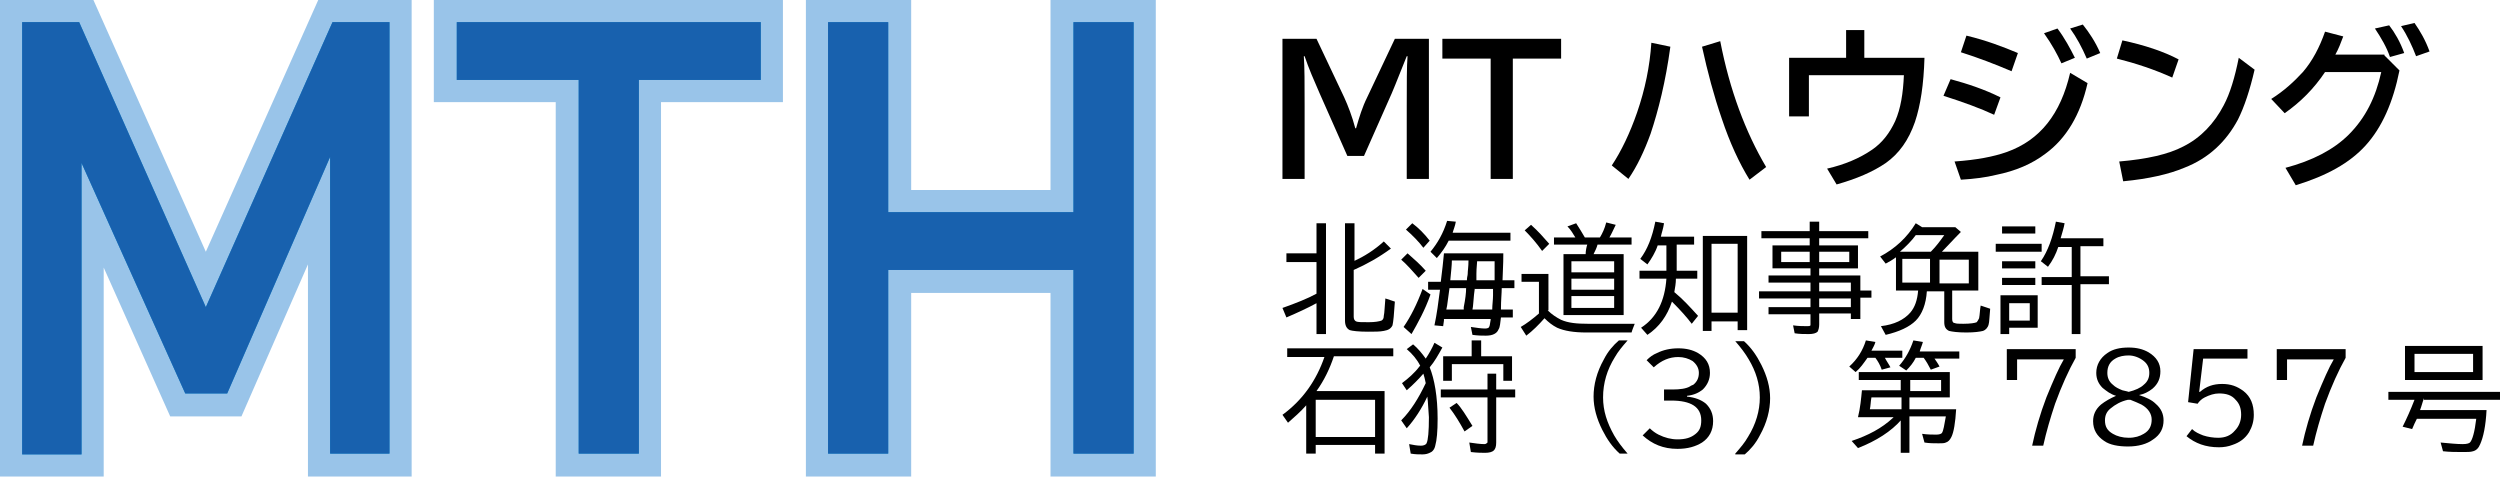
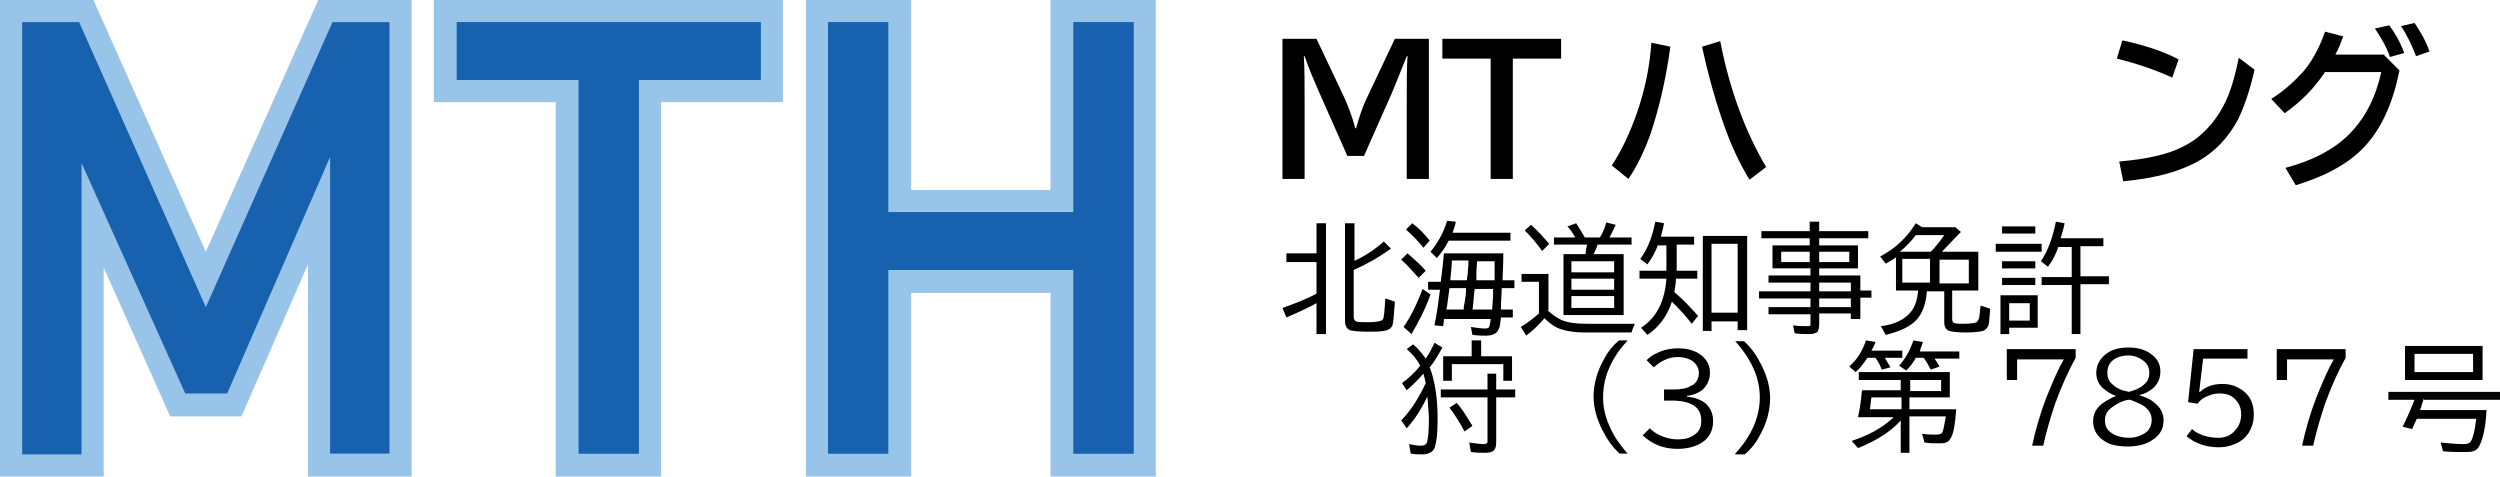
<svg xmlns="http://www.w3.org/2000/svg" version="1.1" id="レイヤー_1" x="0px" y="0px" viewBox="0 0 315.8 60.2" style="enable-background:new 0 0 315.8 60.2;" xml:space="preserve">
  <style type="text/css">
	.st0{fill:#99C4E9;}
	.st1{fill:#2096D5;}
	.st2{fill:#1861AE;}
</style>
  <g>
    <g>
      <g>
        <polygon class="st0" points="38.9,60.2 38.9,33.4 30.5,52.6 21.5,52.6 13.1,33.8 13.1,60.2 0,60.2 0,0 11.8,0 26,31.8 40.2,0      52,0 52,60.2    " />
-         <path class="st1" d="M26,38.8l16-36h7.2v54.5h-7.5V16.5l0.4,2.4L28.7,49.7h-5.3L9.9,19.7l0.4-3.1v40.8H2.8V2.8H10L26,38.8z" />
        <path class="st2" d="M26,38.8l16-36h7.2v54.5h-7.5V16.5l0.4,2.4L28.7,49.7h-5.3L9.9,19.7l0.4-3.1v40.8H2.8V2.8H10L26,38.8z" />
      </g>
      <g>
        <polygon class="st0" points="70.2,60.2 70.2,12.9 54.8,12.9 54.8,0 98.9,0 98.9,12.9 83.5,12.9 83.5,60.2    " />
        <path class="st1" d="M57.7,10.1V2.8h38.4v7.3H57.7z M73.1,57.3v-50h7.6v50H73.1z" />
        <path class="st2" d="M57.7,10.1V2.8h38.4v7.3H57.7z M73.1,57.3v-50h7.6v50H73.1z" />
      </g>
      <g>
        <polygon class="st0" points="132.7,60.2 132.7,37 115.1,37 115.1,60.2 101.8,60.2 101.8,0 115.1,0 115.1,24 132.7,24 132.7,0      146,0 146,60.2    " />
        <path class="st1" d="M104.6,57.3V2.8h7.6v54.5H104.6z M109.4,34.1v-7.3h30.2v7.3H109.4z M135.6,57.3V2.8h7.6v54.5H135.6z" />
        <path class="st2" d="M104.6,57.3V2.8h7.6v54.5H104.6z M109.4,34.1v-7.3h30.2v7.3H109.4z M135.6,57.3V2.8h7.6v54.5H135.6z" />
      </g>
    </g>
    <g>
      <g>
        <path d="M162,4.9h4.3l3.5,7.4c0.5,1.1,1,2.4,1.4,3.9h0.1c0.4-1.4,0.8-2.7,1.4-3.9l3.5-7.4h4.3v17.7h-2.8v-9.2c0-2.9,0-5,0.1-6.3     h-0.1c-0.7,1.7-1.3,3.3-1.9,4.7l-3.5,7.9h-2.1l-3.5-7.9c-0.7-1.6-1.4-3.2-1.9-4.7h-0.1c0.1,1.4,0.1,3.5,0.1,6.3v9.2H162V4.9z" />
        <path d="M182.2,4.9h15v2.5h-6.1v15.2h-2.8V7.4h-6.1V4.9z" />
        <path d="M203.6,20.9c1.2-1.8,2.3-4.1,3.2-6.7c1-2.9,1.6-5.8,1.8-8.8l2.4,0.5c-0.6,4.4-1.5,8-2.5,11c-0.8,2.2-1.7,4.1-2.8,5.7     L203.6,20.9z M221,22.7c-1.3-2.1-2.5-4.7-3.5-7.7c-1-2.9-1.8-5.9-2.5-9.1l2.3-0.7c1.2,6.2,3.2,11.5,5.8,15.9L221,22.7z" />
-         <path d="M233.1,3.8h2.4v3.5h7.6c-0.1,3.4-0.5,6-1.2,8.1c-0.8,2.3-2,4-3.7,5.2c-1.6,1.1-3.7,2-6.2,2.7l-1.2-2     c2.2-0.5,4.1-1.3,5.7-2.4c1.3-0.9,2.2-2.1,2.9-3.6c0.7-1.6,1-3.5,1.1-5.8h-12v5.2h-2.5V7.3h7.2V3.8z" />
-         <path d="M251.9,14.5c-1.7-0.8-3.9-1.6-6.4-2.4l0.9-2.1c2.2,0.6,4.3,1.3,6.3,2.3L251.9,14.5z M246.9,20.4c2.8-0.2,4.9-0.6,6.6-1.2     c4.2-1.5,6.8-4.8,8-10l2.2,1.3c-0.9,4-2.7,7-5.3,8.9c-1.7,1.3-3.8,2.2-6.3,2.7c-1.2,0.3-2.7,0.5-4.4,0.6L246.9,20.4z M254.1,9     c-2.1-0.9-4.2-1.7-6.4-2.4l0.7-2.1c2.5,0.6,4.6,1.4,6.5,2.2L254.1,9z M260.4,8c-0.5-1.1-1.2-2.4-2.2-3.8l1.7-0.6     c0.9,1.2,1.6,2.5,2.2,3.7L260.4,8z M263.6,7.4c-0.6-1.4-1.3-2.7-2.1-3.8l1.6-0.5c0.8,1,1.6,2.2,2.2,3.6L263.6,7.4z" />
        <path d="M274.4,9.8c-2.2-1-4.6-1.8-7-2.4l0.7-2.3c2.8,0.6,5.2,1.4,7.1,2.4L274.4,9.8z M267.7,20.4c3.5-0.3,6.2-0.9,8.1-1.9     c2.2-1.1,3.9-2.9,5.1-5.2c0.8-1.5,1.4-3.5,1.9-6l2,1.5c-0.6,2.6-1.3,4.7-2.1,6.3c-1.5,2.8-3.7,4.9-6.8,6.1     c-1.9,0.8-4.5,1.4-7.7,1.7L267.7,20.4z" />
        <path d="M301.2,7l1.9,1.9c-0.8,4-2.2,7.2-4.3,9.5c-2,2.2-4.9,3.8-8.8,5l-1.3-2.2c3.4-0.9,6.1-2.3,8-4.2c2.1-2.1,3.4-4.7,4.1-7.9     h-7.1c-1.4,2.1-3.1,3.8-5.1,5.2l-1.7-1.8c1.6-1,2.9-2.2,4-3.4c1.2-1.4,2.1-3.1,2.8-5.1l2.3,0.6c-0.3,0.8-0.6,1.6-1,2.3H301.2z      M301.9,7.2c-0.4-1.2-1.1-2.4-1.9-3.6l1.8-0.4c0.7,0.9,1.4,2.1,1.9,3.5L301.9,7.2z M305.2,7.1c-0.5-1.3-1.1-2.6-1.9-3.8l1.7-0.4     c0.7,1,1.4,2.2,1.9,3.6L305.2,7.1z" />
      </g>
      <g>
        <g>
          <path d="M166.3,38.3c-1.1,0.6-2.4,1.2-3.8,1.8l-0.5-1.2c1.7-0.6,3.2-1.2,4.3-1.8v-4h-3.8V32h3.8v-3.8h1.2v14h-1.2V38.3z M171,33      c1.3-0.6,2.6-1.4,3.8-2.5l0.9,0.9c-1.5,1.1-3.1,2-4.7,2.7V40c0,0.3,0.1,0.5,0.3,0.6c0.2,0.1,0.7,0.1,1.6,0.1      c0.8,0,1.3-0.1,1.6-0.2c0.2-0.1,0.3-0.3,0.3-0.6c0.1-0.4,0.1-1.2,0.2-2.2l1.2,0.4c-0.1,1.6-0.2,2.6-0.3,3      c-0.2,0.4-0.5,0.6-1.1,0.7c-0.5,0.1-1.1,0.1-2,0.1c-1.2,0-2-0.1-2.3-0.2c-0.4-0.2-0.6-0.6-0.6-1.2V28.2h1.2V33z" />
          <path d="M179.2,35.1c-0.8-0.9-1.5-1.7-2.2-2.3l0.8-0.8c0.8,0.7,1.6,1.4,2.3,2.2L179.2,35.1z M177.3,41.3      c0.9-1.3,1.7-2.9,2.4-4.8l1,0.7c-0.7,2-1.6,3.6-2.4,5L177.3,41.3z M179.8,31.3c-0.6-0.8-1.4-1.6-2.2-2.3l0.8-0.8      c0.8,0.6,1.5,1.3,2.2,2.2L179.8,31.3z M182.4,32h7.5c0,0.3,0,1.4-0.1,3.4h1.5v1h-1.6c0,0.6-0.1,1.5-0.1,2.7h1.5v1h-1.5      c-0.1,0.7-0.1,1.2-0.3,1.5c-0.2,0.5-0.7,0.8-1.6,0.8c-0.5,0-1,0-1.7-0.1l-0.2-1c0.7,0.1,1.3,0.2,1.8,0.2c0.3,0,0.5-0.1,0.5-0.2      c0.1-0.1,0.1-0.4,0.2-0.9l0-0.1h-5.9l0,0.1l0,0.1l-0.1,0.7l-1.1-0.1c0.3-1.4,0.5-2.9,0.7-4.5h-1.5v-1h1.6      C182.2,34.1,182.3,33,182.4,32z M183.5,29.4h7.3v1H183c-0.4,0.8-0.9,1.5-1.5,2.2l-0.8-0.8c0.9-1.1,1.6-2.3,2.1-3.9l1.1,0.1      C183.8,28.6,183.6,29,183.5,29.4z M185.2,36.4h-2.1c-0.1,0.7-0.2,1.4-0.3,2.2l-0.1,0.5h2.2l0-0.3      C185.1,37.8,185.2,37,185.2,36.4z M185.5,32.9h-2.1c0,0.6-0.1,1.4-0.2,2.5h2.1c0-0.4,0.1-0.6,0.1-0.8      C185.4,34.2,185.5,33.7,185.5,32.9z M186.3,36.4l-0.1,0.8c-0.1,0.9-0.1,1.5-0.2,1.9h2.5c0-0.6,0.1-1.2,0.1-1.8l0-0.8H186.3z       M186.6,32.9c0,0.3-0.1,0.9-0.1,1.7l0,0.8h2.3c0-0.2,0-0.5,0-0.8c0-0.1,0-0.4,0-0.8c0-0.2,0-0.5,0-0.8H186.6z" />
          <path d="M195.5,39.2c0.5,0.5,1.1,0.9,1.7,1.2c0.9,0.4,2,0.5,3.4,0.5h5.9c-0.1,0.3-0.3,0.7-0.4,1.1h-5.7c-1.6,0-2.8-0.2-3.7-0.6      c-0.6-0.3-1.1-0.7-1.6-1.2c-0.7,0.8-1.5,1.6-2.3,2.2l-0.7-1.1c0.7-0.4,1.5-1,2.3-1.7v-4h-2.2v-1h3.4V39.2z M194.8,31.7      c-0.7-1-1.5-1.9-2.2-2.6l0.8-0.7c0.9,0.8,1.6,1.6,2.3,2.4L194.8,31.7z M200.5,30.9h-4.2v-0.9h2.7c-0.3-0.5-0.6-1-1-1.4l1.1-0.4      c0.4,0.6,0.8,1.3,1.1,1.8h1.9c0.3-0.5,0.6-1.1,0.8-1.9l1.2,0.3c-0.3,0.6-0.5,1.1-0.8,1.6h2.8v0.9h-4.3c-0.1,0.4-0.3,0.8-0.5,1.2      h3.8v7.7h-7.6v-7.7h2.8C200.3,31.7,200.4,31.2,200.5,30.9z M198.5,33v1.4h5.4V33H198.5z M198.5,35.2v1.4h5.4v-1.4H198.5z       M198.5,37.4v1.5h5.4v-1.5H198.5z" />
          <path d="M211.8,31v3.2h2.6v1h-2.7c0,0.6-0.1,1.1-0.2,1.7c1.1,0.9,2,1.9,3,3l-0.8,1c-0.6-0.8-1.4-1.7-2.5-2.8      c-0.6,1.8-1.6,3.2-3.1,4.2l-0.8-0.9c2-1.3,3-3.4,3.2-6.2h-3.4v-1h3.4V31h-1.1c-0.3,0.9-0.8,1.7-1.3,2.4l-0.9-0.7      c0.9-1.2,1.5-2.7,1.9-4.7l1.1,0.2c-0.1,0.7-0.3,1.2-0.4,1.7h4.2v1H211.8z M220.7,29.7v12h-1.2v-1.1h-3.3v1.2h-1.1v-12H220.7z       M216.2,30.8v8.7h3.3v-8.7H216.2z" />
          <path d="M228.6,31v-0.9h-6.1v-0.9h6.1V28h1.2v1.2h6.2v0.9h-6.2V31h4.9v2.9h-4.9v0.9h5.2v1.9h1.4v0.9H235v2.7h-1.2v-0.7h-4v1.4      c0,0.4-0.1,0.7-0.2,0.9c-0.2,0.2-0.6,0.3-1.1,0.3c-0.6,0-1.2,0-1.8-0.1l-0.2-1c0.7,0.1,1.3,0.1,1.8,0.1c0.2,0,0.3,0,0.4-0.1      c0-0.1,0-0.1,0-0.3v-1.1h-5.3v-0.9h5.3v-1.1h-6.5v-0.9h6.5v-1.1h-5.3v-0.9h5.3v-0.9h-4.8V31H228.6z M228.6,31.8H225v1.3h3.6      V31.8z M229.8,31.8v1.3h3.8v-1.3H229.8z M229.8,36.8h4v-1.1h-4V36.8z M229.8,38.8h4v-1.1h-4V38.8z" />
          <path d="M245.3,31.8h4.6v4.9h-3.3v3.6c0,0.3,0.1,0.5,0.3,0.5c0.2,0.1,0.6,0.1,1.1,0.1c0.9,0,1.5-0.1,1.7-0.2      c0.1-0.1,0.2-0.3,0.3-0.5c0.1-0.5,0.1-1.1,0.2-1.6l1.2,0.4c-0.1,1-0.1,1.7-0.2,2c-0.1,0.4-0.4,0.7-0.7,0.8      c-0.4,0.1-1.1,0.2-2.1,0.2c-1.1,0-1.8-0.1-2.2-0.2c-0.4-0.2-0.6-0.5-0.6-1.1v-3.9h-2.2c-0.1,1.6-0.6,2.9-1.4,3.7      c-0.8,0.8-2.1,1.4-3.8,1.8l-0.6-1.1c1.7-0.2,2.9-0.8,3.7-1.7c0.6-0.7,0.9-1.6,1-2.8h-2.8v-4.2c-0.4,0.3-0.9,0.6-1.3,0.8      l-0.7-0.9c1.9-1,3.4-2.4,4.5-4.2l0.8,0.5h4.2l0.7,0.6C246.7,30.3,246,31.1,245.3,31.8z M243.9,31.8c0.7-0.7,1.2-1.4,1.7-2.1H242      c-0.5,0.7-1.2,1.4-2,2.1H243.9z M243.8,35.7v-3h-3.5v3H243.8z M245,32.8v3h3.7v-3H245z" />
          <path d="M252.1,30.8h5.8v1h-5.8V30.8z M257.4,37.3v4.1h-3.6v0.8h-1.1v-4.9H257.4z M252.9,28.6h4.2v0.9h-4.2V28.6z M252.9,33h4.2      v0.9h-4.2V33z M252.9,35.1h4.2v0.9h-4.2V35.1z M253.8,38.3v2.2h2.6v-2.2H253.8z M260.3,30.1h5.4v1h-2.9v3.8h3.6v1h-3.6v6.3h-1.1      V36h-3.8v-1h3.8v-3.8H260c-0.3,0.9-0.7,1.7-1.3,2.5l-0.9-0.7c0.9-1.3,1.5-3,1.9-5l1.1,0.2C260.7,28.8,260.5,29.4,260.3,30.1z" />
-           <path d="M166.3,49.4h8.6v7.9h-1.2v-1.1h-7.5v1.1H165v-6.1c-0.7,0.8-1.5,1.5-2.3,2.2l-0.7-1c2.6-1.9,4.3-4.4,5.3-7.3h-4.7V44H176      V45h-7.5C168,46.5,167.3,48,166.3,49.4z M166.2,50.5v4.7h7.5v-4.7H166.2z" />
          <path d="M180.3,50.1c-0.7,1.5-1.6,2.9-2.6,4l-0.7-1c1.2-1.2,2.2-2.8,3.1-4.7c-0.1-0.5-0.2-0.9-0.3-1.2c-0.6,0.7-1.3,1.4-2.1,2.1      l-0.6-0.9c0.8-0.6,1.6-1.3,2.2-2.1l0.1-0.1c-0.4-0.8-1-1.5-1.7-2.1l0.8-0.6c0.6,0.5,1.1,1.1,1.6,1.8c0.4-0.6,0.8-1.3,1.1-2      l1,0.6c-0.5,0.9-1,1.8-1.6,2.5c0.6,1.5,1,3.7,1,6.5c0,1.6-0.1,2.7-0.3,3.4c-0.1,0.5-0.4,0.8-0.7,0.9c-0.2,0.1-0.5,0.2-0.9,0.2      c-0.5,0-0.9,0-1.5-0.1l-0.2-1.2c0.5,0.1,1,0.2,1.5,0.2c0.3,0,0.6-0.1,0.7-0.3c0.2-0.4,0.3-1.5,0.3-3.3      C180.4,51.6,180.4,50.8,180.3,50.1z M189,49.2h2.4v1H189v5.7c0,0.5-0.1,0.8-0.3,1c-0.2,0.2-0.6,0.3-1.1,0.3c-0.4,0-1,0-1.8-0.1      l-0.2-1.2c0.7,0.1,1.4,0.2,1.9,0.2c0.2,0,0.3-0.1,0.4-0.2c0-0.1,0-0.2,0-0.3v-5.4h-5.9v-1h5.9v-2h1.1V49.2z M187,45h4v3.1h-1.1      V46h-6.5v2.1h-1.1V45h3.6v-2h1.2V45z M185,54.5c-0.6-1.1-1.2-2.1-1.9-3l0.9-0.6c0.6,0.6,1.2,1.6,2,2.9L185,54.5z" />
          <path d="M204.6,57.3c-0.9-0.8-1.6-1.8-2.2-3c-0.7-1.4-1.1-2.8-1.1-4.2c0-1.5,0.4-3.1,1.3-4.7c0.5-1,1.2-1.8,1.9-2.4h1.1      c-0.7,0.8-1.2,1.4-1.6,2.1c-1,1.6-1.5,3.3-1.5,5.1c0,1.7,0.5,3.2,1.4,4.8c0.4,0.7,1,1.5,1.7,2.3H204.6z" />
          <path d="M210.4,49.2h0.9c0.9,0,1.7-0.1,2.2-0.4c0.1-0.1,0.2-0.1,0.4-0.2c0.5-0.4,0.7-0.9,0.7-1.5c0-0.6-0.3-1.1-0.8-1.5      c-0.5-0.3-1.1-0.5-1.8-0.5c-1.1,0-2.1,0.4-3.1,1.3l-0.9-0.9c0.4-0.4,0.8-0.7,1.3-0.9c0.8-0.4,1.7-0.6,2.7-0.6      c1,0,1.8,0.2,2.5,0.6c1,0.6,1.5,1.4,1.5,2.5c0,0.8-0.3,1.5-0.9,2.1c-0.5,0.4-1.1,0.7-2,0.8v0.1c1,0.1,1.8,0.4,2.4,0.9      c0.6,0.6,0.9,1.3,0.9,2.2c0,1.2-0.5,2.1-1.4,2.7c-0.8,0.5-1.8,0.8-3.1,0.8c-1.8,0-3.2-0.6-4.4-1.7l0.9-0.9      c0.3,0.3,0.7,0.6,1.1,0.8c0.8,0.4,1.6,0.6,2.4,0.6c1,0,1.7-0.2,2.3-0.7c0.5-0.4,0.7-0.9,0.7-1.7c0-1.7-1.3-2.5-3.8-2.5h-0.9      V49.2z" />
          <path d="M219.2,57.3c0.7-0.8,1.2-1.4,1.6-2.1c1-1.6,1.5-3.3,1.5-5c0-1.7-0.5-3.3-1.4-4.8c-0.4-0.7-1-1.5-1.7-2.3h1.1      c0.9,0.8,1.6,1.8,2.2,3c0.7,1.4,1.1,2.8,1.1,4.2c0,1.5-0.4,3.1-1.3,4.7c-0.5,1-1.2,1.8-1.9,2.4H219.2z" />
          <path d="M238.1,45.2c0.2,0.4,0.5,0.8,0.7,1.2l-1.1,0.3c-0.2-0.6-0.5-1.1-0.8-1.5h-1c-0.5,0.7-0.9,1.3-1.5,1.8l-0.8-0.7      c1-0.9,1.7-2,2.1-3.3l1.2,0.2c-0.1,0.4-0.3,0.7-0.5,1.1h3.9v0.9H238.1z M240.2,53c-1.3,1.5-3.2,2.7-5.5,3.6l-0.8-0.9      c2.1-0.7,3.8-1.6,5.2-2.9l0.1-0.1h-4.5c0.3-1.2,0.4-2.4,0.5-3.4h4.9V48h-5.3V47h11.5v3.2h-5.1v1.5h5.9c-0.1,1.7-0.3,2.9-0.6,3.5      c-0.2,0.4-0.4,0.6-0.7,0.7c-0.2,0.1-0.5,0.1-0.9,0.1c-0.6,0-1.2,0-1.8-0.1l-0.3-1.1c0.7,0.1,1.3,0.1,1.8,0.1      c0.4,0,0.6-0.1,0.7-0.2c0.2-0.3,0.3-1,0.5-2.1h-4.6v4.6h-1.1V53z M236.4,50.2c-0.1,0.5-0.1,1.1-0.2,1.5h4v-1.5H236.4z       M244.3,45.2c0.2,0.3,0.5,0.7,0.7,1.1l-1.1,0.4c-0.3-0.6-0.6-1.1-0.9-1.5h-1c-0.3,0.6-0.7,1.1-1.2,1.6l-0.9-0.6      c0.8-0.9,1.4-2,1.8-3.2l1.2,0.2c-0.1,0.4-0.3,0.8-0.4,1.2h5v0.9H244.3z M245.2,49.3V48h-3.9v1.4H245.2z" />
          <path d="M253.5,44.1h8.7v1.1c-0.9,1.6-1.8,3.6-2.6,5.8c-0.6,1.8-1.1,3.5-1.5,5.3h-1.4c0.4-1.9,1-4,1.8-6.1      c0.9-2.2,1.6-3.8,2.2-4.8h-5.9V48h-1.3V44.1z" />
          <path d="M267.3,50c-0.7-0.2-1.2-0.6-1.7-1c-0.5-0.5-0.8-1.1-0.8-1.9c0-1,0.5-1.9,1.4-2.5c0.7-0.5,1.6-0.7,2.7-0.7      c1,0,1.8,0.2,2.5,0.6c1,0.6,1.5,1.4,1.5,2.4c0,0.9-0.3,1.6-1,2.2c-0.5,0.4-1.1,0.7-1.7,0.8v0c0.9,0.3,1.6,0.6,2.1,1.1      c0.7,0.6,1,1.3,1,2.1c0,1-0.4,1.8-1.3,2.4c-0.8,0.6-1.9,0.9-3.2,0.9c-1.2,0-2.3-0.2-3-0.7c-0.9-0.6-1.4-1.4-1.4-2.5      c0-0.8,0.3-1.5,1-2.1C265.9,50.7,266.6,50.3,267.3,50L267.3,50z M268.8,50.5c-0.9,0.2-1.6,0.6-2.2,1.1c-0.5,0.4-0.7,0.9-0.7,1.5      c0,0.8,0.3,1.3,1,1.7c0.5,0.3,1.2,0.5,2,0.5c0.8,0,1.4-0.2,1.9-0.5c0.7-0.4,1-1,1-1.8c0-0.7-0.4-1.4-1.3-1.9      c-0.4-0.2-0.9-0.4-1.4-0.6C268.9,50.5,268.8,50.5,268.8,50.5z M268.9,49.5c0.8-0.2,1.5-0.5,1.9-0.9c0.5-0.4,0.7-0.9,0.7-1.5      c0-0.6-0.2-1.1-0.7-1.5c-0.5-0.4-1.2-0.7-1.9-0.7c-0.6,0-1.2,0.1-1.7,0.4c-0.7,0.4-1,1-1,1.8c0,0.6,0.2,1.1,0.7,1.5      c0.3,0.3,0.7,0.5,1.2,0.7C268.6,49.4,268.9,49.5,268.9,49.5z" />
          <path d="M277.1,44.1h6.8v1.2h-5.6l-0.5,4.2h0.1c0.8-0.7,1.7-1,2.8-1c1.1,0,1.9,0.3,2.7,0.9c0.9,0.7,1.3,1.7,1.3,3      c0,0.8-0.2,1.5-0.6,2.2c-0.5,0.8-1.2,1.3-2.1,1.6c-0.5,0.2-1.1,0.3-1.7,0.3c-1.7,0-3-0.5-4.1-1.4l0.7-0.9      c0.4,0.4,0.9,0.6,1.4,0.8c0.6,0.2,1.3,0.3,1.9,0.3c0.9,0,1.6-0.3,2.1-0.9c0.5-0.5,0.8-1.2,0.8-2c0-0.8-0.2-1.4-0.7-1.9      c-0.5-0.6-1.2-0.8-2.1-0.8c-0.6,0-1.2,0.2-1.8,0.5c-0.4,0.2-0.7,0.5-0.9,0.8l-1.2-0.2L277.1,44.1z" />
          <path d="M287.6,44.1h8.7v1.1c-0.9,1.6-1.8,3.6-2.6,5.8c-0.6,1.8-1.1,3.5-1.5,5.3h-1.4c0.4-1.9,1-4,1.8-6.1      c0.9-2.2,1.6-3.8,2.2-4.8h-5.9V48h-1.3V44.1z" />
          <path d="M306.2,50.3c-0.2,0.5-0.3,1-0.5,1.5h8.4c-0.1,2-0.4,3.4-0.8,4.3c-0.2,0.5-0.5,0.8-0.9,0.9c-0.3,0.1-0.7,0.1-1.2,0.1      c-0.9,0-1.8,0-2.6-0.1l-0.3-1.1c1.1,0.1,2,0.2,2.8,0.2c0.5,0,0.8-0.1,0.9-0.2c0.3-0.3,0.6-1.3,0.8-3h-7.5      c-0.2,0.4-0.4,0.8-0.6,1.3l-1.2-0.3c0.5-1,1-2.1,1.5-3.4h-3.3v-1h14.3v1H306.2z M313.6,43.7v4.3h-9.8v-4.3H313.6z M305,44.7V47      h7.4v-2.3H305z" />
        </g>
      </g>
    </g>
  </g>
</svg>